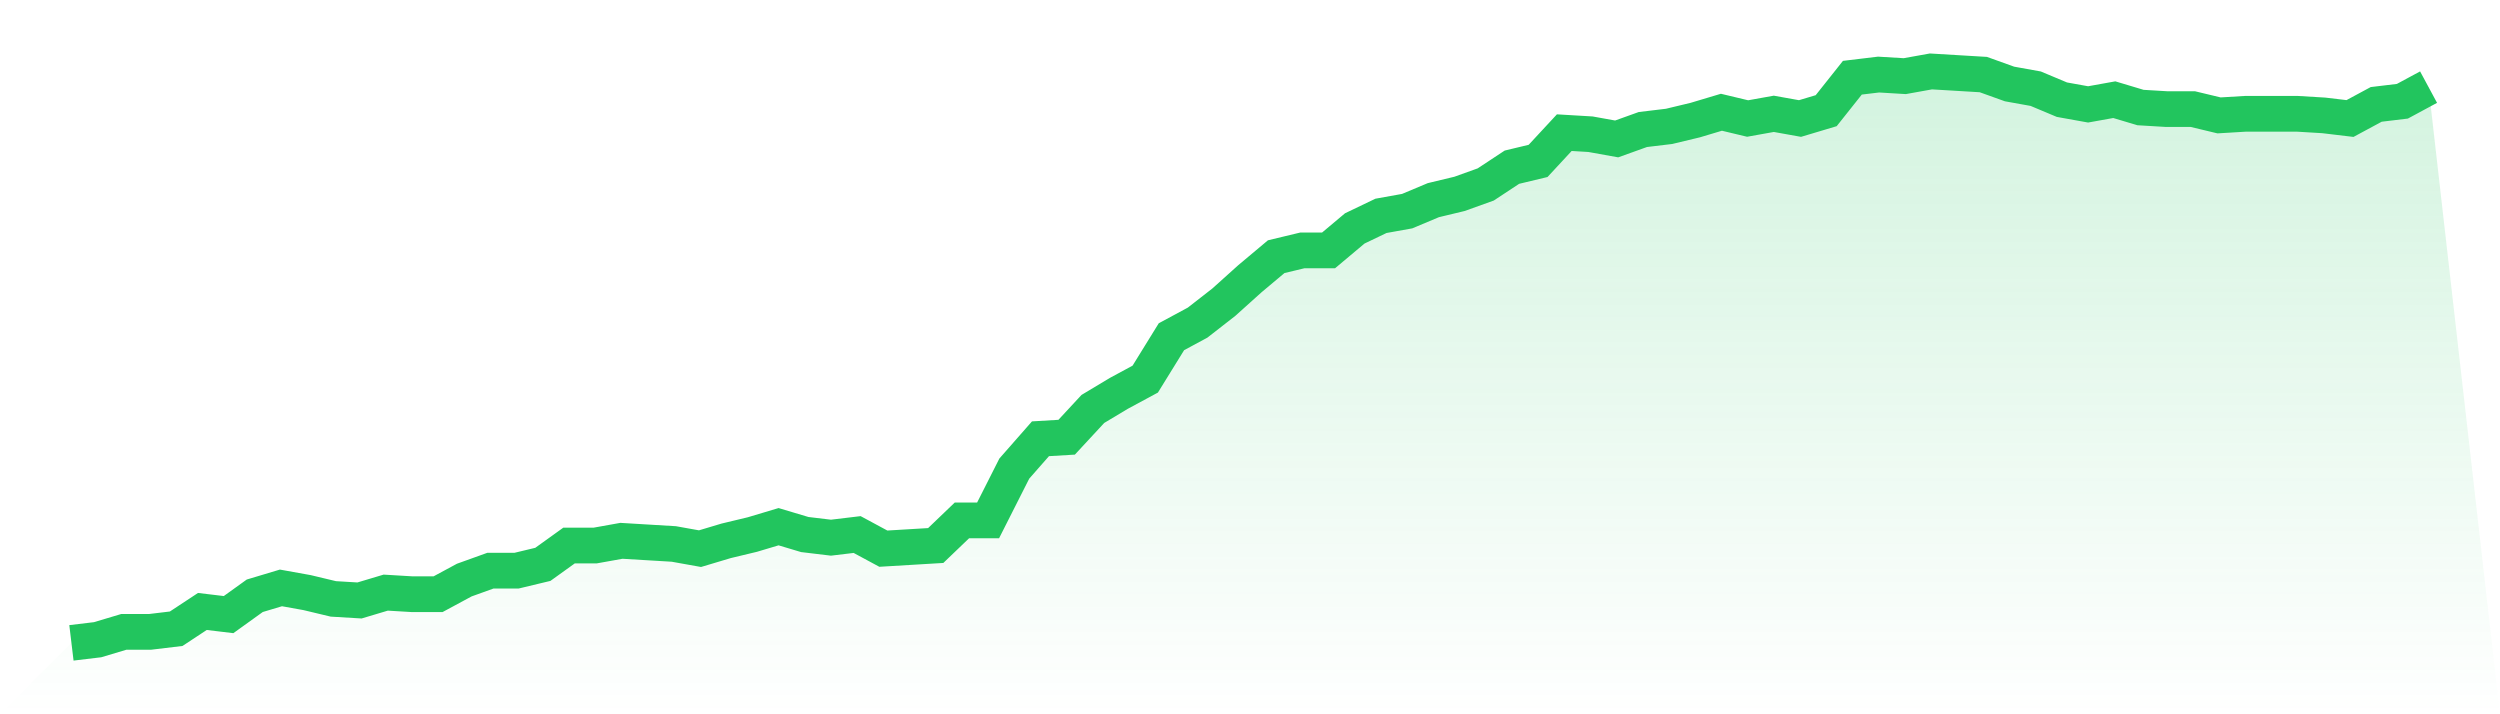
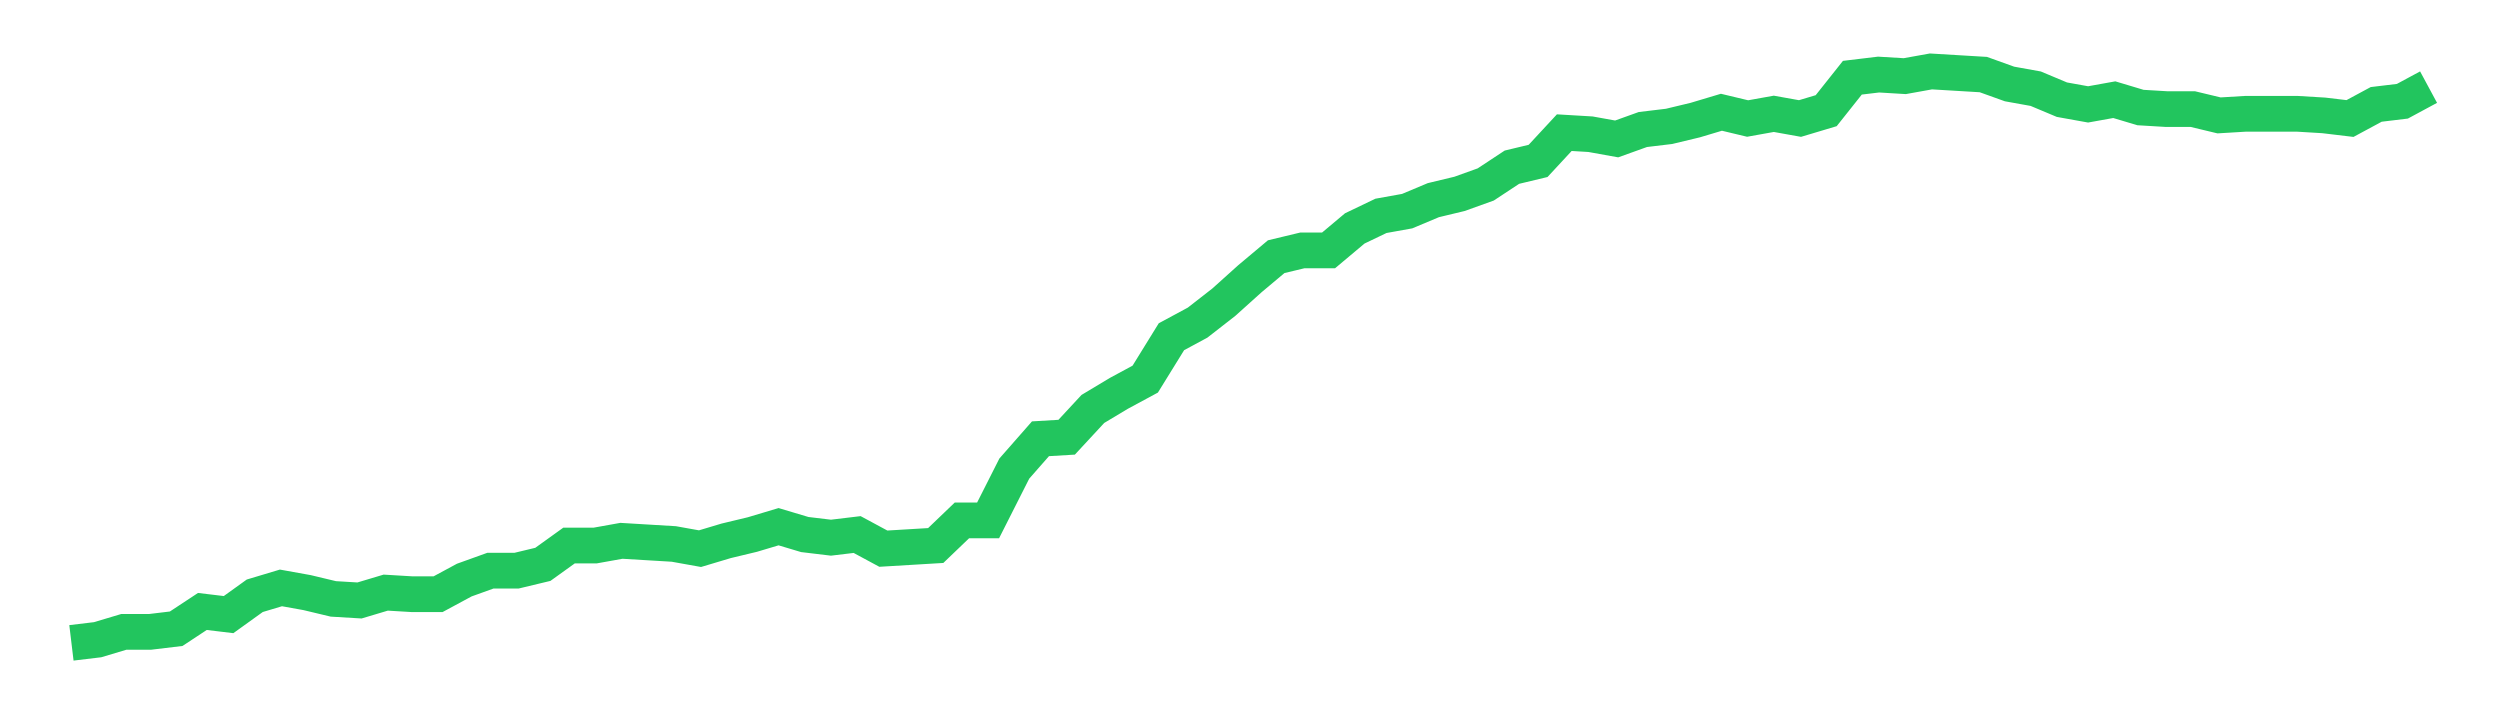
<svg xmlns="http://www.w3.org/2000/svg" viewBox="0 0 140 40">
  <defs>
    <linearGradient id="gradient" x1="0" x2="0" y1="0" y2="1">
      <stop offset="0%" stop-color="#22c55e" stop-opacity="0.2" />
      <stop offset="100%" stop-color="#22c55e" stop-opacity="0" />
    </linearGradient>
  </defs>
-   <path d="M4,36 L4,36 L5.467,35.824 L6.933,35.385 L8.4,35.385 L9.867,35.209 L11.333,34.242 L12.8,34.418 L14.267,33.363 L15.733,32.923 L17.2,33.187 L18.667,33.538 L20.133,33.626 L21.6,33.187 L23.067,33.275 L24.533,33.275 L26,32.484 L27.467,31.956 L28.933,31.956 L30.4,31.604 L31.867,30.549 L33.333,30.549 L34.8,30.286 L36.267,30.374 L37.733,30.462 L39.2,30.725 L40.667,30.286 L42.133,29.934 L43.6,29.495 L45.067,29.934 L46.533,30.11 L48,29.934 L49.467,30.725 L50.933,30.637 L52.4,30.549 L53.867,29.143 L55.333,29.143 L56.8,26.242 L58.267,24.571 L59.733,24.484 L61.2,22.901 L62.667,22.022 L64.133,21.231 L65.6,18.857 L67.067,18.066 L68.533,16.923 L70,15.604 L71.467,14.374 L72.933,14.022 L74.4,14.022 L75.867,12.791 L77.333,12.088 L78.8,11.824 L80.267,11.209 L81.733,10.857 L83.2,10.33 L84.667,9.363 L86.133,9.011 L87.6,7.429 L89.067,7.516 L90.533,7.78 L92,7.253 L93.467,7.077 L94.933,6.725 L96.4,6.286 L97.867,6.637 L99.333,6.374 L100.8,6.637 L102.267,6.198 L103.733,4.352 L105.2,4.176 L106.667,4.264 L108.133,4 L109.6,4.088 L111.067,4.176 L112.533,4.703 L114,4.967 L115.467,5.582 L116.933,5.846 L118.4,5.582 L119.867,6.022 L121.333,6.11 L122.8,6.11 L124.267,6.462 L125.733,6.374 L127.2,6.374 L128.667,6.374 L130.133,6.462 L131.6,6.637 L133.067,5.846 L134.533,5.67 L136,4.879 L140,40 L0,40 z" fill="url(#gradient)" />
  <path d="M4,36 L4,36 L5.467,35.824 L6.933,35.385 L8.4,35.385 L9.867,35.209 L11.333,34.242 L12.8,34.418 L14.267,33.363 L15.733,32.923 L17.2,33.187 L18.667,33.538 L20.133,33.626 L21.6,33.187 L23.067,33.275 L24.533,33.275 L26,32.484 L27.467,31.956 L28.933,31.956 L30.4,31.604 L31.867,30.549 L33.333,30.549 L34.8,30.286 L36.267,30.374 L37.733,30.462 L39.2,30.725 L40.667,30.286 L42.133,29.934 L43.6,29.495 L45.067,29.934 L46.533,30.11 L48,29.934 L49.467,30.725 L50.933,30.637 L52.4,30.549 L53.867,29.143 L55.333,29.143 L56.8,26.242 L58.267,24.571 L59.733,24.484 L61.2,22.901 L62.667,22.022 L64.133,21.231 L65.6,18.857 L67.067,18.066 L68.533,16.923 L70,15.604 L71.467,14.374 L72.933,14.022 L74.4,14.022 L75.867,12.791 L77.333,12.088 L78.8,11.824 L80.267,11.209 L81.733,10.857 L83.2,10.33 L84.667,9.363 L86.133,9.011 L87.6,7.429 L89.067,7.516 L90.533,7.78 L92,7.253 L93.467,7.077 L94.933,6.725 L96.4,6.286 L97.867,6.637 L99.333,6.374 L100.8,6.637 L102.267,6.198 L103.733,4.352 L105.2,4.176 L106.667,4.264 L108.133,4 L109.6,4.088 L111.067,4.176 L112.533,4.703 L114,4.967 L115.467,5.582 L116.933,5.846 L118.4,5.582 L119.867,6.022 L121.333,6.11 L122.8,6.11 L124.267,6.462 L125.733,6.374 L127.2,6.374 L128.667,6.374 L130.133,6.462 L131.6,6.637 L133.067,5.846 L134.533,5.67 L136,4.879" fill="none" stroke="#22c55e" stroke-width="2" />
</svg>